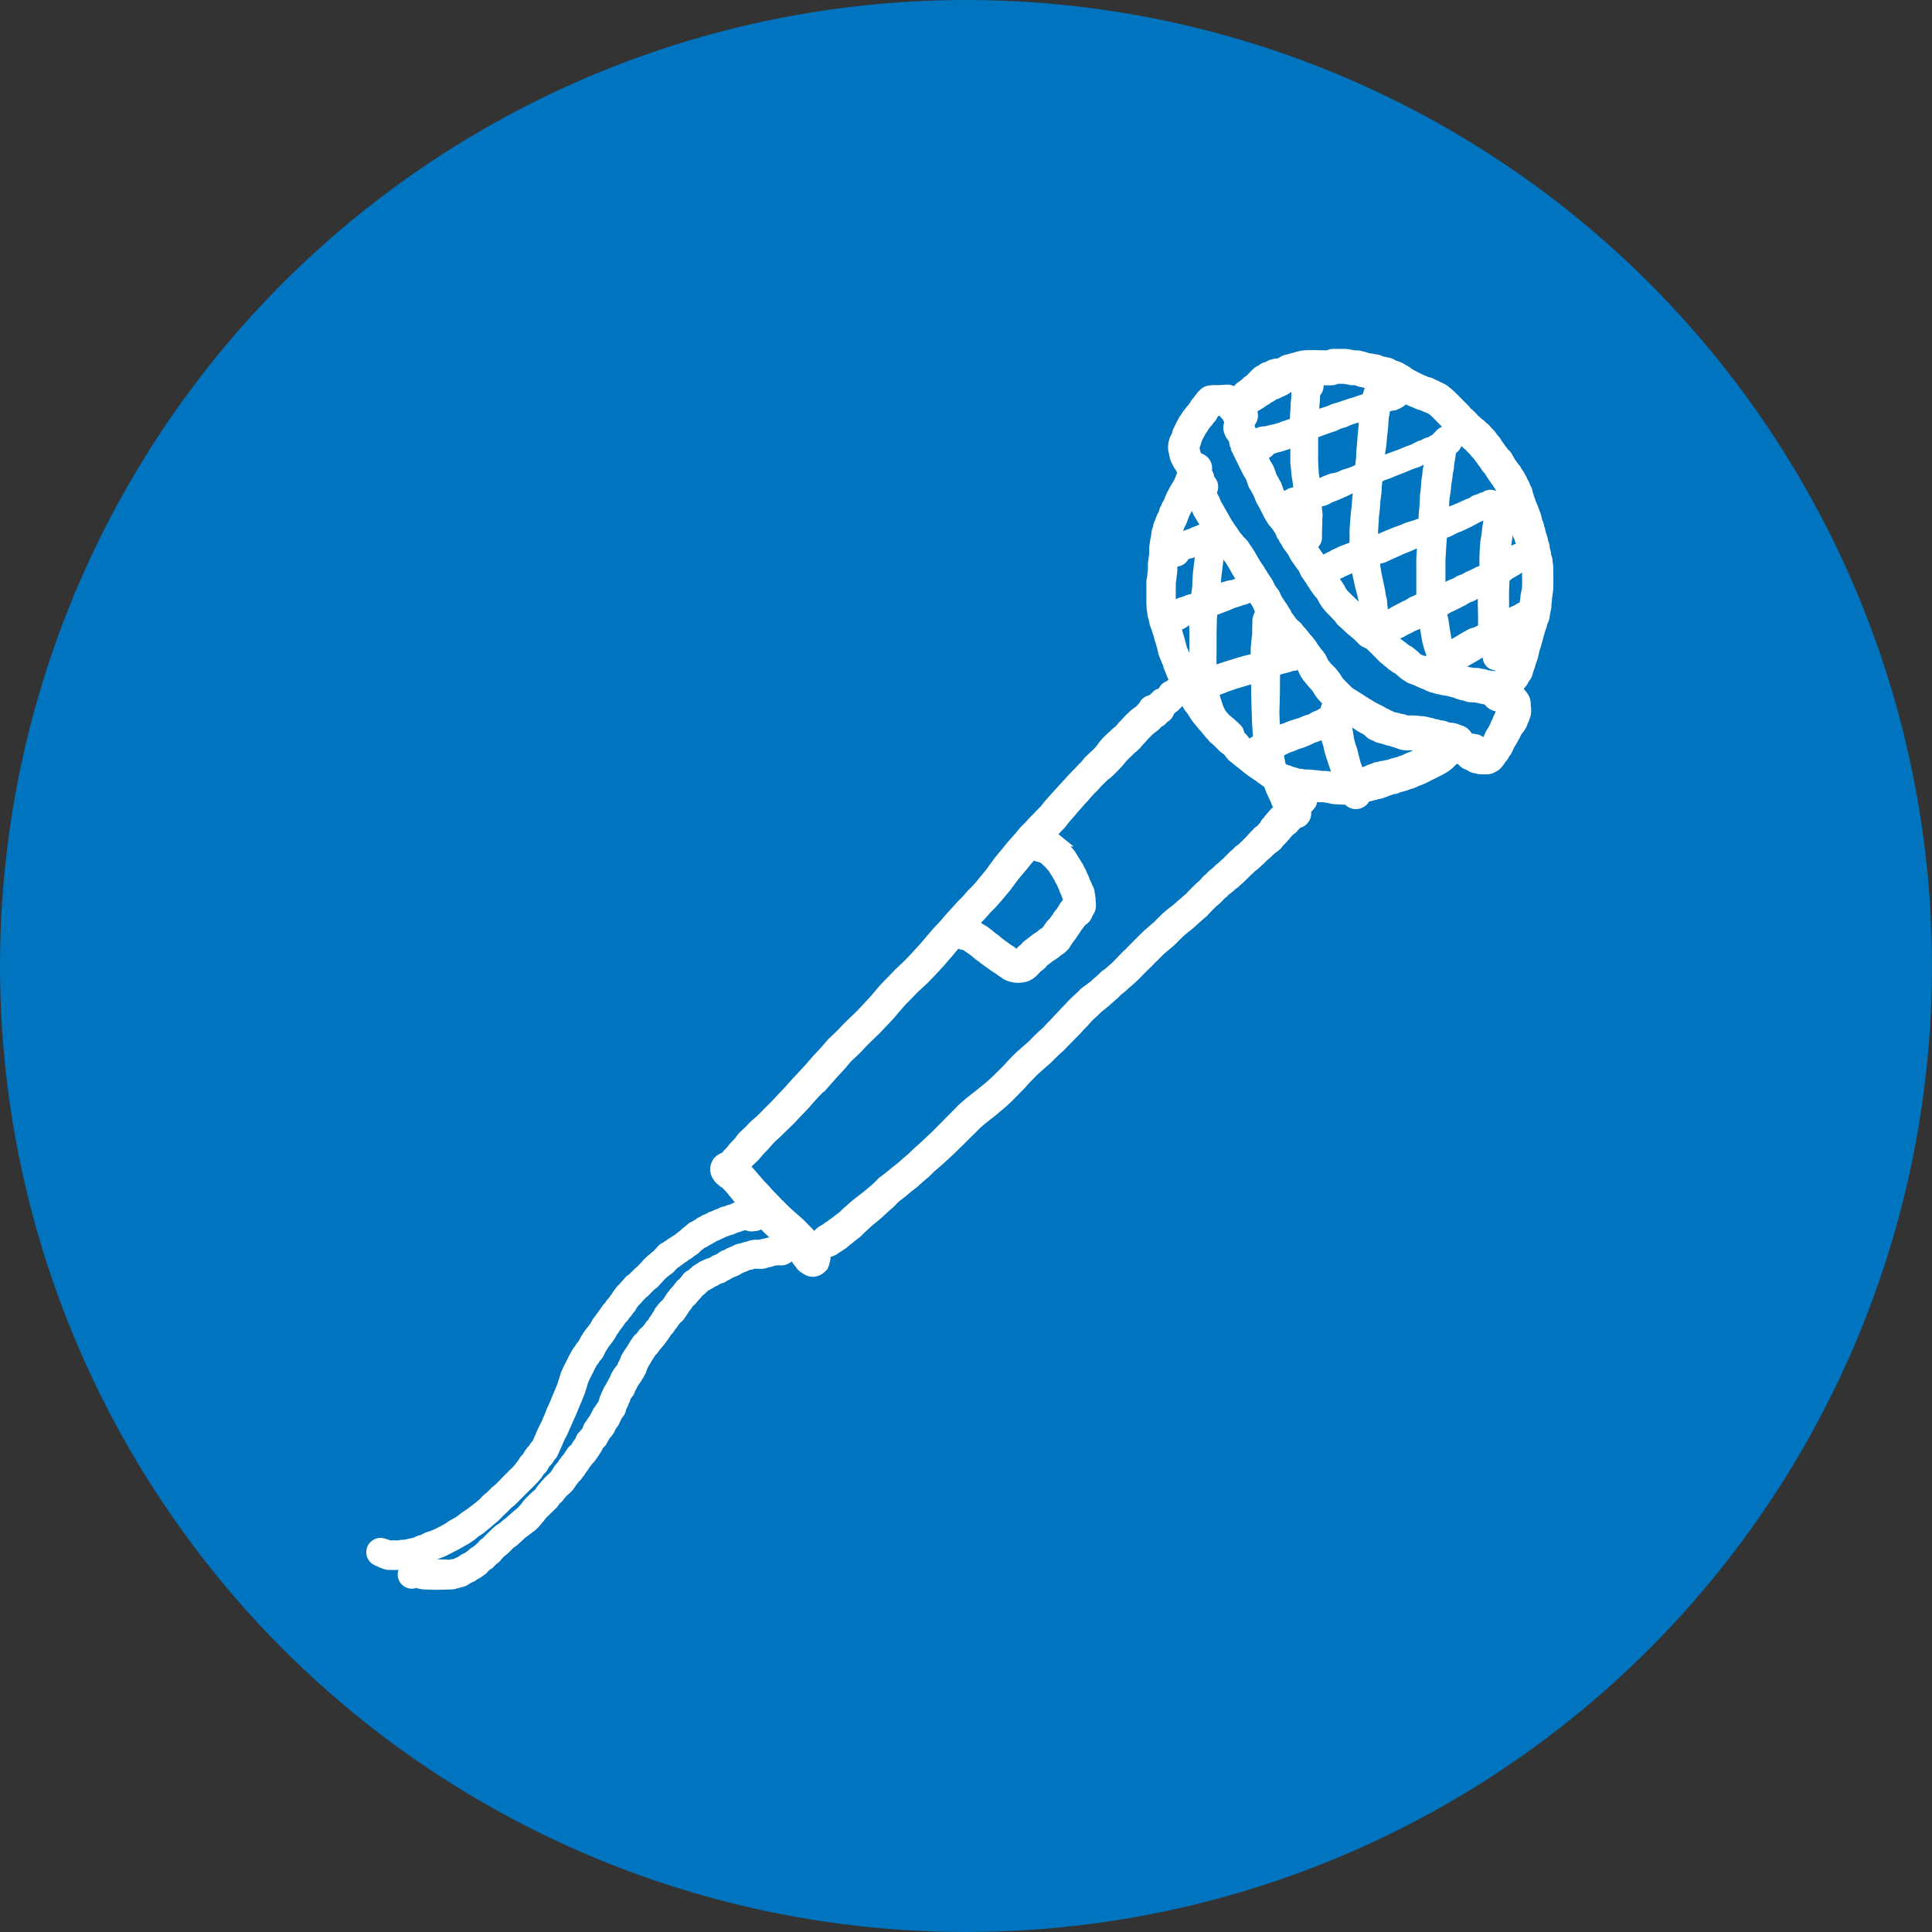
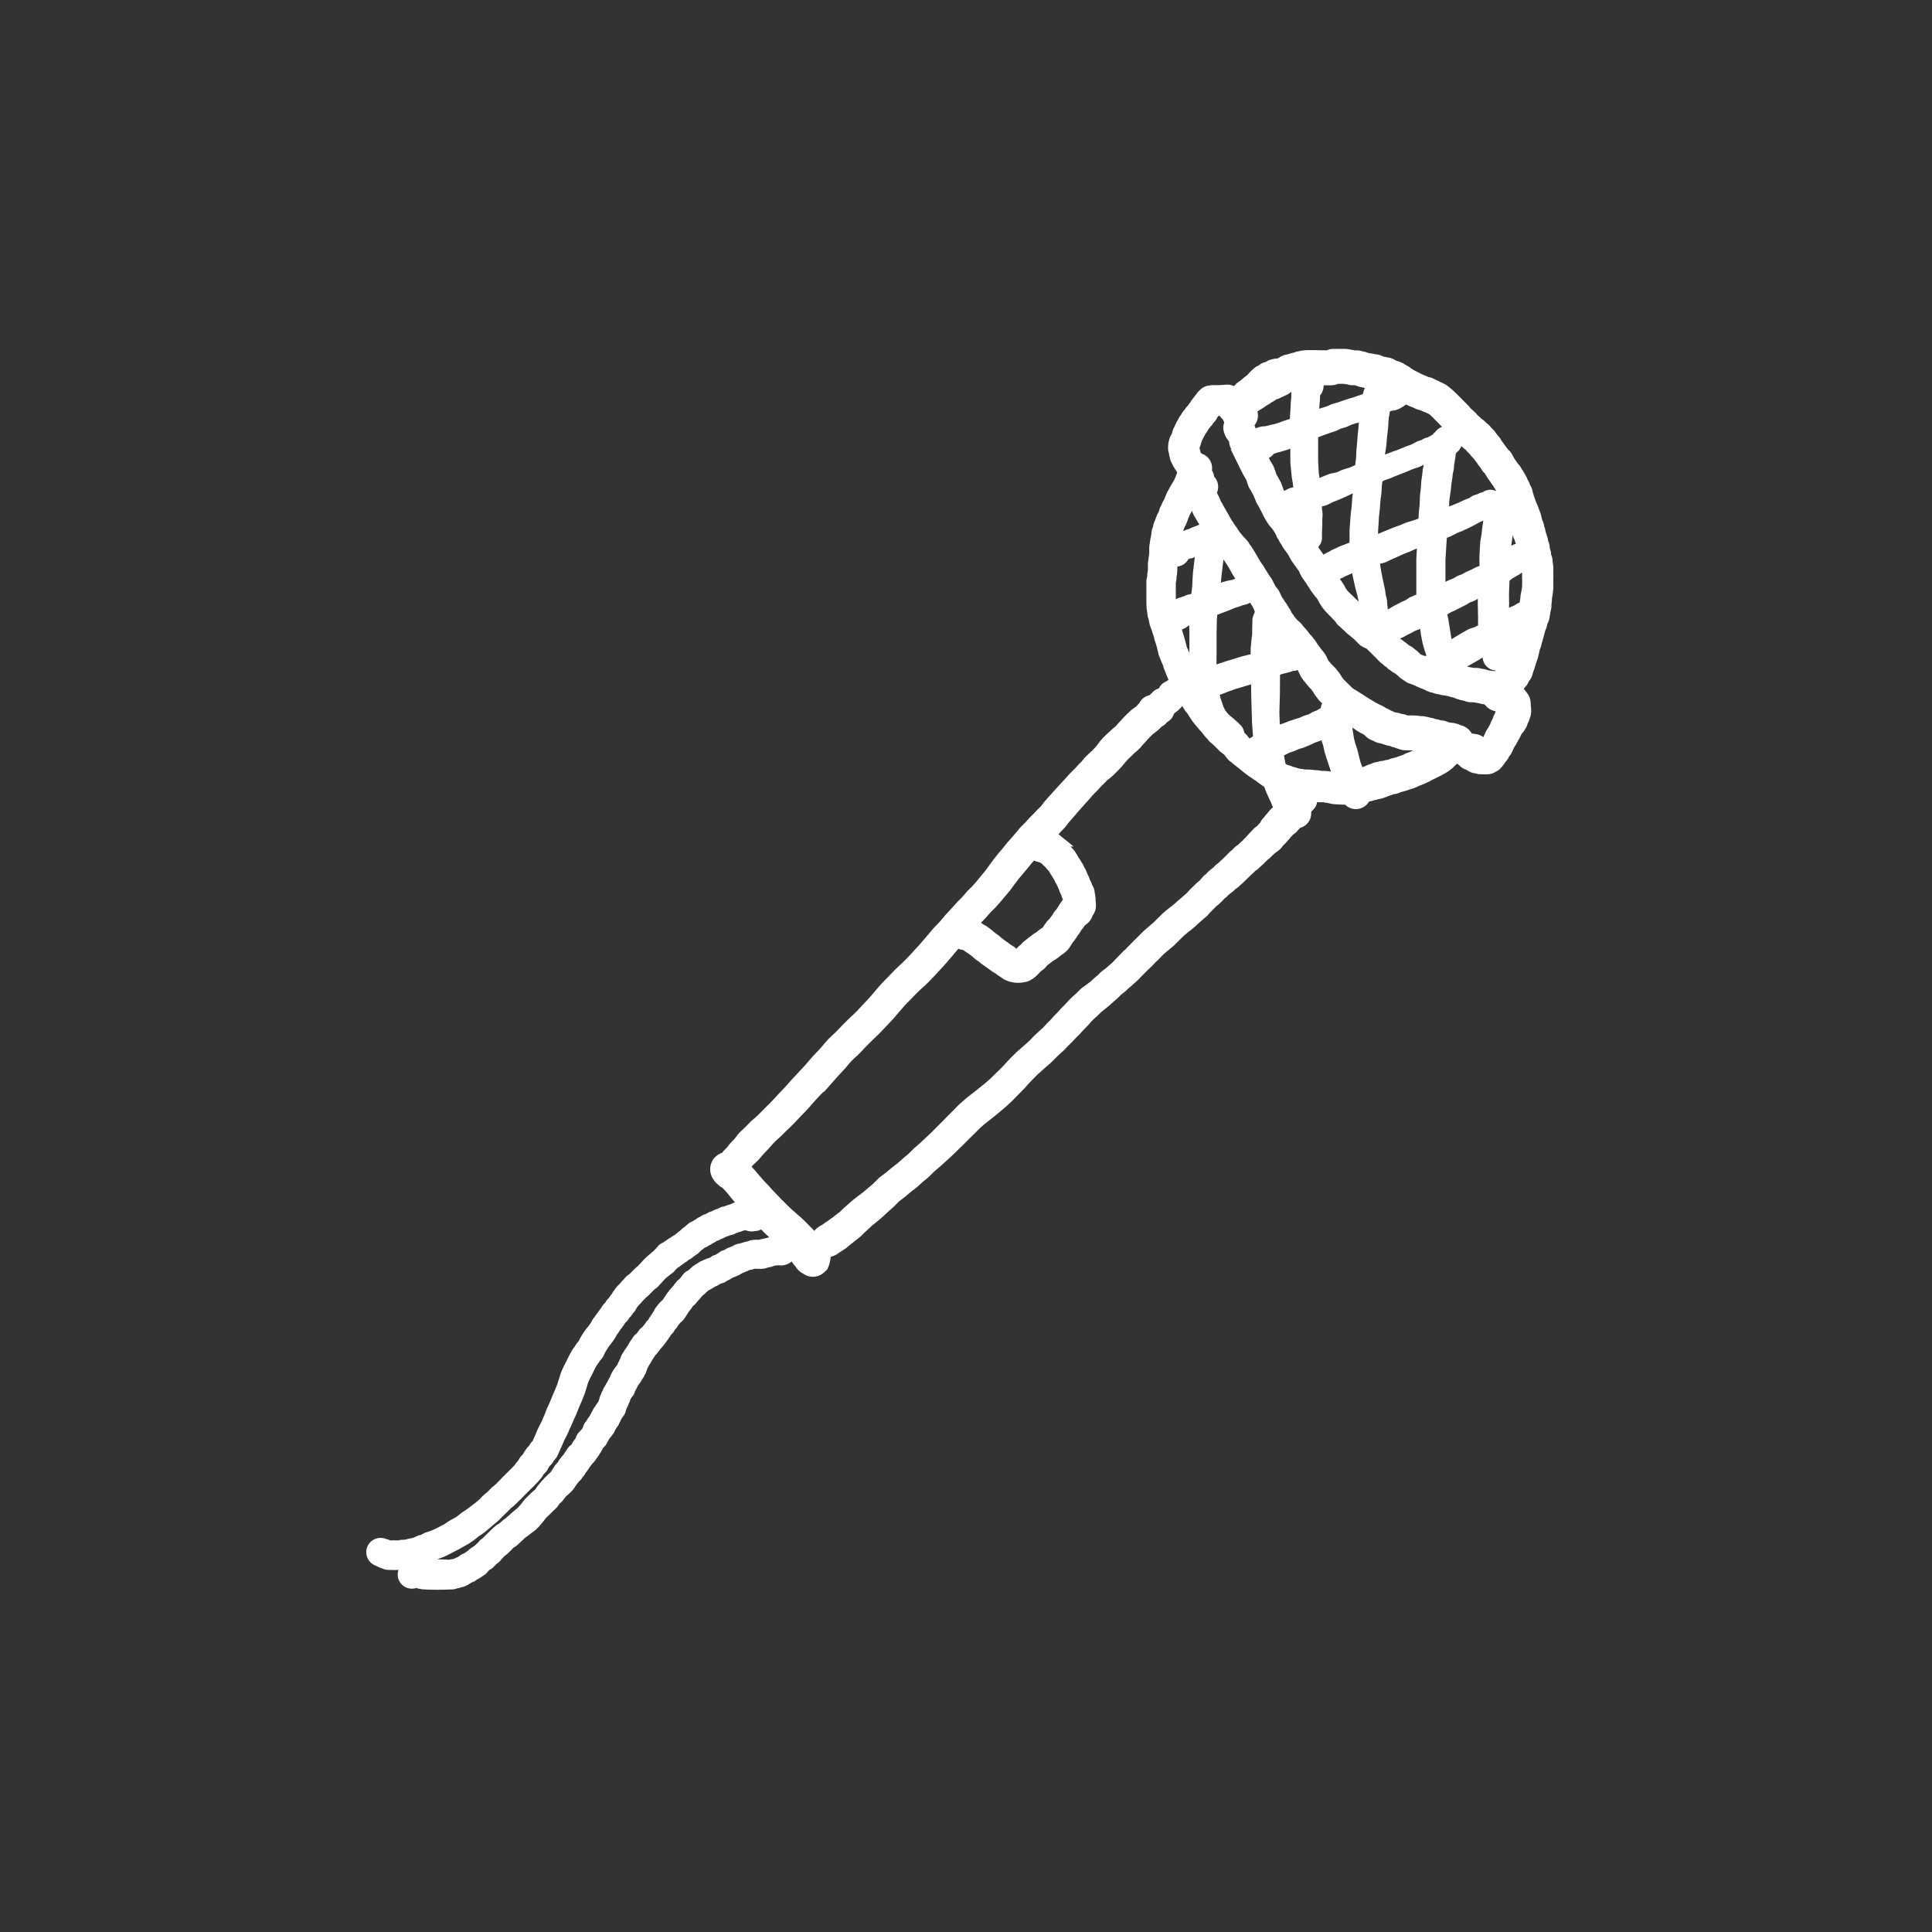
<svg xmlns="http://www.w3.org/2000/svg" width="165" height="165" viewBox="0 0 165 165">
  <rect x="0" y="0" width="165" height="165" fill="#333333" stroke="none" />
  <g id="blau_Keynotes" data-name="blau Keynotes" transform="translate(-1024 -436)">
-     <circle id="Ellipse_27" data-name="Ellipse 27" cx="82.5" cy="82.5" r="82.5" transform="translate(1024 436)" fill="#0074be" />
    <path id="Path_1201" data-name="Path 1201" d="M-12330.8-3683.024l-.6-.009-.464-.012-.385-.025-.328-.062-.148-.05a1.2,1.2,0,0,1-.378.062,1.215,1.215,0,0,1-1.04-.592,1.213,1.213,0,0,1-.127-.919c.006-.031.016-.059.024-.09l-.1,0-.254.009h-.1l-.231-.012-.184,0a1.277,1.277,0,0,1-.535-.136,1.282,1.282,0,0,1-.4-.164,1.107,1.107,0,0,1-.121-.05l-.127-.059a1.226,1.226,0,0,1-.582-1.625,1.227,1.227,0,0,1,1.105-.7,1.2,1.2,0,0,1,.468.093,1.253,1.253,0,0,1,.362.127h.009l.261-.012h.1l.278.009.168-.031a1.1,1.1,0,0,1,.223-.025l.127,0,.146-.022.281-.071.254-.05.161-.043.254-.121a1.188,1.188,0,0,1,.214-.074l.17-.046.187-.105a1.525,1.525,0,0,1,.22-.1l.331-.105.254-.1.325-.155.353-.18.316-.167.334-.229.087-.056.362-.2.291-.17.328-.269.09-.065.384-.251.405-.306.375-.285.335-.285.315-.325.08-.074.295-.244.324-.334.081-.071.275-.226.307-.306.3-.313.563-.563.235-.229.183-.192.192-.254.154-.186.1-.173a1.209,1.209,0,0,1,.174-.229l.13-.13.071-.133.049-.077.171-.251a1.351,1.351,0,0,1,.151-.183l.081-.081.067-.115a1.119,1.119,0,0,1,.155-.208l.077-.083.028-.056.133-.307.108-.232.124-.313.024-.05.137-.279.231-.455.115-.288.12-.251.124-.344.148-.347.115-.239.244-.591.137-.325.117-.263.127-.319.084-.2.083-.279.1-.294.074-.26.034-.105.167-.4.133-.269.134-.257h0l.111-.226.148-.3.152-.285.139-.241a1.274,1.274,0,0,1,.1-.152l.117-.146.09-.155a1.058,1.058,0,0,1,.168-.22l.056-.062.074-.148.161-.291.167-.27.229-.322.158-.192.155-.2.111-.167.111-.207c.027-.047.056-.09.093-.143l.18-.238.151-.214.167-.223.124-.176.177-.26a1.171,1.171,0,0,1,.13-.158l.1-.1.062-.105a1.233,1.233,0,0,1,.18-.226l.064-.062.063-.108a1.1,1.1,0,0,1,.158-.2l.024-.025.068-.127.067-.1.235-.322a1.71,1.71,0,0,1,.146-.173l.013-.009.111-.105.065-.071.127-.152.068-.074.127-.127.1-.124a1.14,1.14,0,0,1,.267-.241l.1-.068.034-.028.124-.133.341-.341.105-.09.13-.1.124-.143.139-.139.229-.26.174-.173.217-.2.086-.068.1-.077.108-.1.111-.09.065-.05.1-.115.134-.133.108-.133a1.254,1.254,0,0,1,.477-.347,1.1,1.1,0,0,1,.235-.152l.024-.022a1.342,1.342,0,0,1,.164-.121l.177-.105.158-.108.07-.046.14-.077.121-.1.068-.05.074-.068a1.214,1.214,0,0,1,.2-.146l.146-.139a1,1,0,0,1,.167-.139l.1-.071.134-.121.161-.133a1.189,1.189,0,0,1,.353-.2l.016-.006a1.17,1.17,0,0,1,.241-.142,1.142,1.142,0,0,1,.388-.239,1.254,1.254,0,0,1,.347-.192l.2-.074.027-.019a1.207,1.207,0,0,1,.384-.177l.034-.009.121-.059.146-.071a1.273,1.273,0,0,1,.161-.059l.114-.037.084-.046a1.269,1.269,0,0,1,.464-.149l.053-.025.13-.052.245-.081.123-.034.078-.043a1.439,1.439,0,0,1,.275-.111l-.108-.124-.312-.378-.229-.279-.2-.232-.17-.173c-.021-.021-.04-.04-.059-.062a1.467,1.467,0,0,1-.372-.276,1.429,1.429,0,0,1-.375-.415,1.491,1.491,0,0,1-.062-1.678v-.043l.059-.059v-.009l.074-.074.013-.022.04-.031.019-.019a.155.155,0,0,1,.022-.022l.037-.037.006,0c.016-.012.027-.025.04-.034l.006-.009.034-.022.031-.028.021-.009a1.408,1.408,0,0,1,.391-.2l.062-.083a1.54,1.54,0,0,1,.114-.133l.224-.226.251-.319.074-.083.337-.35.328-.424a1.213,1.213,0,0,1,.134-.142l.445-.427.5-.508.075-.068.257-.217.235-.214.266-.263.319-.328.307-.3.278-.282.635-.684.315-.325.273-.291.321-.365.307-.344.3-.316.6-.644.26-.288.3-.356.322-.359.609-.647.279-.334.3-.341.062-.065.328-.313.307-.288.26-.269.322-.338.3-.3.315-.306.3-.282.291-.285.275-.291.31-.334.486-.517.229-.266.518-.61.263-.3.031-.031.278-.288.251-.251.313-.328.307-.319.341-.325.31-.285.251-.248.542-.573.263-.291.26-.282.232-.26.279-.325.231-.27.254-.3.31-.365.3-.316.247-.26.214-.251.267-.316.5-.542.5-.557.431-.43.408-.474.05-.053.43-.427.348-.4.384-.474.355-.421.7-.963.412-.517.374-.439.4-.5.356-.4.362-.415.325-.4.08-.087.391-.387.358-.4.365-.362.341-.362.272-.263.232-.307.04-.05.316-.365.287-.316.313-.35.27-.291.313-.353.27-.282.31-.35.294-.306.275-.273.315-.344.239-.232.21-.263a.942.942,0,0,1,.121-.133l.344-.334.266-.245.221-.226.157-.192.241-.325.229-.263.063-.068.318-.313.211-.186.207-.2.077-.071.2-.161.115-.108.164-.2.077-.083.177-.177.194-.223.254-.26.14-.127.18-.174a1.419,1.419,0,0,1,.127-.111l.013-.009.408-.294a1.3,1.3,0,0,1,.227-.257,1.2,1.2,0,0,1,.758-.641h.01a1.033,1.033,0,0,1,.127-.056l.254-.254a1.133,1.133,0,0,1,.5-.291l.09-.146a1.166,1.166,0,0,1,.542-.458,1.123,1.123,0,0,1,.214-.127l-.028-.059-.121-.3-.257-.641-.04-.13-.04-.155-.084-.176-.17-.415-.084-.22a1.161,1.161,0,0,1-.056-.192l-.037-.183-.068-.263-.08-.294-.124-.378-.019-.074-.059-.251-.114-.322-.044-.161-.068-.177-.067-.177a1.168,1.168,0,0,1-.06-.189v-.009l-.062-.307-.009-.083-.028-.065a1.279,1.279,0,0,1-.077-.316l-.031-.263-.047-.3-.006-.1-.016-.365,0-1.2v-.641a1.222,1.222,0,0,1,.038-.3l.033-.139.007-.186.016-.124.03-.177.007-.177,0-.387a1.5,1.5,0,0,1,.01-.167l.037-.266.065-.5v-.421c0-.062.006-.115.009-.152l0-.031.09-.607.05-.226.031-.186.021-.208a1.315,1.315,0,0,1,.08-.319l.04-.1.025-.133a1.3,1.3,0,0,1,.08-.263l.068-.158.084-.235.1-.251.05-.1.074-.127.028-.071.05-.173a1.244,1.244,0,0,1,.114-.266l.05-.087.052-.136a1.111,1.111,0,0,1,.1-.2l.071-.115.047-.118.083-.208.093-.223.06-.121.12-.214.13-.245.016-.022.13-.229.124-.2.071-.121.043-.1.075-.18.077-.21.05-.108-.062-.149-.111-.161-.1-.164-.056-.093-.1-.2-.037-.08-.024-.047a1.312,1.312,0,0,1-.146-.452,1.249,1.249,0,0,1-.065-.313,1.265,1.265,0,0,1-.074-.43v-.152l.006-.1.013-.139a1.373,1.373,0,0,1,.044-.232l.03-.108a1.324,1.324,0,0,1,.189-.44.61.61,0,0,1,.024-.065l.043-.115.025-.093a1.3,1.3,0,0,1,.151-.375l.019-.028a1.254,1.254,0,0,1,.108-.229,1.224,1.224,0,0,1,.189-.35,1.194,1.194,0,0,1,.247-.409l.016-.019.05-.1a1.479,1.479,0,0,1,.173-.257l.007-.006.077-.09.093-.127a1.159,1.159,0,0,1,.148-.177l.037-.034.065-.1a1.547,1.547,0,0,1,.13-.158h0l.04-.077a1.292,1.292,0,0,1,.183-.26l.075-.083.077-.115a1.287,1.287,0,0,1,.148-.177,1.265,1.265,0,0,1,.288-.338,1.278,1.278,0,0,1,.826-.415,1.53,1.53,0,0,1,.235-.028h.016c.034,0,.065,0,.1-.006l.187,0,.2,0,.127,0,.09-.009.1-.006h.081l.257-.021c.04,0,.083-.006.127-.006a1.332,1.332,0,0,1,.579.13l.056-.056.111-.115a1.42,1.42,0,0,1,.3-.232l.047-.028.024-.022a1.492,1.492,0,0,1,.143-.111l.01-.009a1.264,1.264,0,0,1,.12-.115l.143-.117.081-.059.12-.084.04-.056.053-.059.177-.189.192-.183.142-.121a1.251,1.251,0,0,1,.251-.158l.121-.062a1.257,1.257,0,0,1,.576-.282l.034-.019.046-.028a1.314,1.314,0,0,1,.359-.158l.006,0,.227-.059a1.286,1.286,0,0,1,.31-.037h.012c.047-.022.094-.037.14-.056a1.483,1.483,0,0,1,.647-.282l.067-.012.06-.015.176-.059a1.479,1.479,0,0,1,.316-.071,1.561,1.561,0,0,1,.437-.124,1.7,1.7,0,0,1,.3-.065l.318-.031.121,0,.223,0,.167,0,.158,0,.226,0,.161.006.709.009a1.5,1.5,0,0,1,.592-.124l.188,0v0h.192l.2,0,.378,0a1,1,0,0,1,.164.012l.14.016a1.685,1.685,0,0,1,.213.04l.05.015.037,0a1.384,1.384,0,0,1,.232.046h.186a1.5,1.5,0,0,1,.443.068l.053.019a1.386,1.386,0,0,1,.315.074l.121.043a.231.231,0,0,1,.037.015,1.491,1.491,0,0,1,.2.043,1.389,1.389,0,0,1,.387.065l.043.012.041,0a1.412,1.412,0,0,1,.585.173.316.316,0,0,1,.064.022h0a1.459,1.459,0,0,1,.3.062,1.516,1.516,0,0,1,.7.248.319.319,0,0,0,.03.012l.047.021.164.053.2.074a1.558,1.558,0,0,1,.278.136l.14.09.186.1a1.518,1.518,0,0,1,.257.167l.087.071.114.071.152.087.226.115.434.22.35.143.127.062.158.037a1.44,1.44,0,0,1,.334.124l.158.083.186.077.108.056.143.074.288.136a1.8,1.8,0,0,1,.264.161l0,0,.18.142.194.158.1.084.161.158.164.152.387.387.186.192.2.2.2.2a1.351,1.351,0,0,1,.167.192l.05.068.164.139.227.21c.037.034.071.071.108.112l.009.012.1.121.146.124a1.457,1.457,0,0,1,.167.167,1.7,1.7,0,0,1,.3.232l.1.105.134.105a1.5,1.5,0,0,1,.234.229l.105.127.093.09a1.454,1.454,0,0,1,.2.223l.114.158.094.127.123.136a1.578,1.578,0,0,1,.164.226l0,.009.077.13.17.223.124.183.148.189.081.111.019.031a1.382,1.382,0,0,1,.358.433l.118.223.08.136.094.136.13.179.08.115.065.074a1.389,1.389,0,0,1,.186.266l.077.136.044.056c.037.05.07.1.1.158l.118.2.1.192a1.242,1.242,0,0,1,.1.207l.016.05.053.084a1.686,1.686,0,0,1,.146.316v.006l.021.071.027.043a1.419,1.419,0,0,1,.2.56l0,.016.013.034a1.382,1.382,0,0,1,.09.3l.031.071a1.276,1.276,0,0,1,.059.155l0,.006.037.121.056.136.133.307.131.362.1.257c.021.059.04.118.056.173l.1.437.021.043a1.36,1.36,0,0,1,.146.492,1.231,1.231,0,0,1,.1.325l.03.152.068.2.087.279a1.23,1.23,0,0,1,.034.152l.024.133.05.139a1.468,1.468,0,0,1,.077.328l.016.17.056.183a1.4,1.4,0,0,1,.053.331l0,.022,0,.012a1.4,1.4,0,0,1,.124.483v.006l.013.179.034.2a1.591,1.591,0,0,1,.016.2l.009.951v.012l-.009.2.006.285,0,.276-.009.148-.041.381-.067.43-.01.217-.013.118-.024.155,0,.146a1.385,1.385,0,0,1-.044.341l-.046.183-.031.217-.056.325a1.487,1.487,0,0,1-.127.381l-.05.1-.03.149a1.69,1.69,0,0,1-.078.254l-.064.152-.056.214-.077.266-.081.313-.084.285-.064.254-.037.115-.081.22-.049.232-.087.368-.034.118-.1.3-.077.223-.087.3-.043.115-.077.2-.04.164a1.461,1.461,0,0,1-.27.567l0,.006-.068.087-.047.1a1.445,1.445,0,0,1-.27.387l0,.006-.062.059-.01.015-.027.053.006,0v.028l.019.012v.022a1.233,1.233,0,0,1,.17.2l.034.05a1.419,1.419,0,0,1,.332.712l.009.05.013.133,0,.056a1.4,1.4,0,0,1,.006.164v.025c.01.05.016.1.022.152q.009.1.009.2a1.518,1.518,0,0,1-.1.675c-.012.034-.024.068-.037.1a1.457,1.457,0,0,1-.157.387l-.019.056a1.477,1.477,0,0,1-.22.458,1.652,1.652,0,0,1-.239.325s0,.006-.006.009l-.047.071c-.021.037-.04.074-.062.108a1.628,1.628,0,0,1-.08.183l-.007.012-.124.22-.07.124-.127.232-.047.071-.08.124-.078.155-.124.276a1.3,1.3,0,0,1-.164.276l-.086.111-.078.152a1.461,1.461,0,0,1-.26.337l-.043.074a1.53,1.53,0,0,1-.14.2l-.133.161a1.36,1.36,0,0,1-.511.393,1.382,1.382,0,0,1-.747.214h-.108l-.194,0-.127-.006-.134,0a1.369,1.369,0,0,1-.362-.062l-.062-.019-.021,0a1.415,1.415,0,0,1-.566-.2l-.14-.09-.047-.015a1.4,1.4,0,0,1-.551-.338l-.034-.034-.034-.028a1.308,1.308,0,0,1-.139-.121l-.078.056-.111.093-.09.1c-.053.056-.105.105-.157.152l-.007,0-.229.183a1.042,1.042,0,0,1-.152.105l-.263.161-.307.167-.241.118-.493.245-.281.148-.322.155-.362.152-.151.05-.143.071-.093.043-.211.087c-.056.022-.114.04-.176.059l-.152.04-.247.093-.1.031-.362.1-.1.022-.108.05a1.405,1.405,0,0,1-.485.124h-.019l-.084.037a1.665,1.665,0,0,1-.267.087c-.043.022-.09.04-.133.059l-.281.105-.217.071a2.164,2.164,0,0,1-.224.053l-.086.012-.1.034a1.5,1.5,0,0,1-.294.065l-.044.016a1.249,1.249,0,0,1-.257.071l-.105.021a1.323,1.323,0,0,1-.616.542,1.307,1.307,0,0,1-.511.105,1.289,1.289,0,0,1-.913-.375l-.3-.009-.361-.019-.307-.022a1.33,1.33,0,0,1-.18-.025l-.007,0-.358-.077-.115-.012-.114-.019-.117-.025-.112-.006-.26,0a1.627,1.627,0,0,1-.17-.009,1.135,1.135,0,0,1-.3.61l-.176.189-.016.025c-.007.016-.01.028-.016.04a1.272,1.272,0,0,1-.368,1,1.256,1.256,0,0,1-.567.331.983.983,0,0,1-.1.105l-.056.053-.065.083a1.535,1.535,0,0,1-.387.337l-.08.09c-.025.028-.057.062-.1.1l-.019.012a1.431,1.431,0,0,1-.278.331,1.605,1.605,0,0,1-.211.245l-.09.08-.117.13a1.391,1.391,0,0,1-.27.306l-.111.093-.093.071-.164.111-.078.071-.117.105-.087.083-.12.124a1.334,1.334,0,0,1-.161.139l-.065.047-.437.427-.161.142-.188.18a1.253,1.253,0,0,1-.171.139l-.127.087-.13.136-.071.065-.161.142-.387.381h0l-.275.27-.2.173-.148.139a1.223,1.223,0,0,1-.18.149l-.124.084-.151.146-.108.093-.189.142-.136.105-.1.108a1.244,1.244,0,0,1-.148.133l-.118.09-.136.155-.047.046-.229.223-.087.077-.18.143-.563.57-.173.2a1.475,1.475,0,0,1-.143.133l-.071.059-.059.062v-.012l-.1.081-.248.223-.213.186-.261.248-.053.046-.3.248-.223.17-.238.2-.192.167-.756.749-.07.065-.561.468v0l-.235.2-.248.245-.281.291-.248.235-.288.3-.3.285-.251.248-.275.276-.276.291-.053.05-.263.241-.019-.022.019.022-.312.282-.275.232-.27.254-.068.053-.26.2-.251.257-.071.065-.315.272-.388.35-.393.322-.3.238-.347.344-.279.245-.229.235-.328.372-.313.313-.324.362-.329.325-.315.334-.325.319-.337.359-.071.068-.354.316-.365.353-.381.381-.053.05-.384.331-.725.647-.344.347-.341.353-.368.421-.355.359-.787.8-.467.434-.475.4-.439.369-.477.375-.405.319-.409.353-.449.452-.445.433h0l-.479.483-.459.446-.5.489-.558.514-.522.47-.5.427-.455.449-.062.056-.474.393-.459.418-.059.049-.514.4-.536.449-.458.347-.408.415-.062.059-.455.4-.492.461-.5.424-.388.31-.353.331-.3.27-.275.282a1.778,1.778,0,0,1-.146.127l-.322.245-.307.251-.257.2-.188.164a1.491,1.491,0,0,1-.22.152l-.034.022a1.363,1.363,0,0,1-.254.167l-.034.022-.143.093-.056.043a1.4,1.4,0,0,1-.374.208l-.094.034a1.53,1.53,0,0,1-.191.062,1.333,1.333,0,0,1-.077.477l0,.019a1.361,1.361,0,0,1-.167.471v.068l-.139.13a1.5,1.5,0,0,1-.189.18l-.071.056a1.409,1.409,0,0,1-.87.3,1.409,1.409,0,0,1-.839-.279,1.461,1.461,0,0,1-.576-.5l-.064-.1-.074-.081a1.385,1.385,0,0,1-.2-.272l-.047-.081a1.456,1.456,0,0,1-.889.347l-.04,0-.214-.019a1.593,1.593,0,0,1-.27.025.7.7,0,0,1-.08.022,1.369,1.369,0,0,1-.486.127h-.009a1.523,1.523,0,0,1-.642.136h-.009l-.307-.006-.208-.009-.046.015a1.206,1.206,0,0,1-.4.09,1.122,1.122,0,0,1-.316.139,1.006,1.006,0,0,1-.272.111,1.627,1.627,0,0,1-.146.084,1.423,1.423,0,0,1-.374.189c-.062.031-.134.062-.235.1h-.006c-.025.012-.057.022-.09.034l-.112.077-.03.016-.4.21a.728.728,0,0,1-.375.173l-.214.09a1.134,1.134,0,0,1-.344.183.593.593,0,0,1-.1.056,1.2,1.2,0,0,1-.227.136,1.522,1.522,0,0,1-.275.152c-.037.031-.083.071-.14.124-.019.019-.046.043-.08.071a1.144,1.144,0,0,1-.263.223l-.18.211a1.1,1.1,0,0,1-.155.167c-.05.065-.111.139-.2.239a1.017,1.017,0,0,1-.307.294,2.061,2.061,0,0,1-.294.406c-.031.05-.074.115-.161.248l-.064.093a2.433,2.433,0,0,1-.217.322,1.209,1.209,0,0,1-.347.359,2.278,2.278,0,0,1-.183.232,1.326,1.326,0,0,1-.224.31.4.4,0,0,1-.056.068,1.369,1.369,0,0,1-.312.409l-.164.248-.214.31-.278.365-.267.31-.183.241a1.214,1.214,0,0,1-.248.282l-.08.136-.214.322-.148.263-.1.146a1.308,1.308,0,0,1-.121.223c-.013.04-.028.087-.05.139l-.009.025c-.007.015-.013.031-.021.05a1.2,1.2,0,0,1-.18.406.928.928,0,0,1-.168.294l-.157.275-.019.025-.2.269c-.016.037-.044.09-.1.192l-.04.077a1.7,1.7,0,0,1-.136.244.881.881,0,0,1-.276.5l-.111.186a1.032,1.032,0,0,1-.139.356,1.2,1.2,0,0,1-.164.372c-.016.052-.041.118-.074.2a1.138,1.138,0,0,1-.291.585l-.127.2a1.091,1.091,0,0,1-.14.294,1.127,1.127,0,0,1-.245.409,2.128,2.128,0,0,1-.123.2,1.194,1.194,0,0,1-.254.44.863.863,0,0,1-.143.18,1.441,1.441,0,0,1-.108.142c-.019.037-.04.074-.062.115l-.241.43-.047.05-.2.208a1.207,1.207,0,0,1-.148.291l-.2.319c-.034.056-.065.1-.22.307l-.01.012a1.311,1.311,0,0,1-.275.341l-.21.26-.254.381-.168.217a1.122,1.122,0,0,1-.244.341,1.026,1.026,0,0,1-.288.344c-.043.056-.108.136-.217.272l-.238.356a2.576,2.576,0,0,1-.362.393l-.021.019-.285.251-.238.306a1.22,1.22,0,0,1-.31.307l-.2.3-.331.316-.344.341-.267.251-.247.319-.354.424-.315.31a2.778,2.778,0,0,1-.3.22l-.325.257-.254.177-.31.294-.272.251a1.963,1.963,0,0,1-.415.307l-.232.241-.288.282-.019.015-.267.211-.25.276a1.317,1.317,0,0,1-.4.365l-.322.337-.3.192-.281.316-.047.034-.4.275-.368.214a.946.946,0,0,1-.368.2l-.22.127a1.789,1.789,0,0,1-.747.31,1.192,1.192,0,0,1-.34.09,1.268,1.268,0,0,1-.369.081l-.015,0-.6.019-.594.012Zm.019-2.6.6.015.238.022a1.119,1.119,0,0,1,.307-.05l.183-.056a1.226,1.226,0,0,1,.27-.124l.18-.121a1.052,1.052,0,0,1,.372-.2l.306-.21a1.746,1.746,0,0,1,.425-.325l.232-.179a2.009,2.009,0,0,1,.254-.232.822.822,0,0,1,.337-.319l.241-.248.351-.344.3-.291.3-.251.031-.022.232-.142.25-.217a1.151,1.151,0,0,1,.279-.2l.062-.071.669-.588.3-.241.288-.325.214-.282a3.747,3.747,0,0,1,.378-.4l.3-.3.322-.272.183-.279.291-.344a1.144,1.144,0,0,1,.217-.229l.053-.081.322-.316.241-.223.188-.279.183-.291.025-.031.238-.266a1.119,1.119,0,0,1,.241-.347,1.236,1.236,0,0,1,.232-.285l.031-.056c.027-.046.053-.081.13-.2l.108-.155a1.3,1.3,0,0,1,.4-.437l.161-.285.2-.263a1.24,1.24,0,0,1,.331-.563l.217-.232.087-.173a1.1,1.1,0,0,1,.285-.508l.027-.046a1.321,1.321,0,0,1,.208-.31v0l.021-.04.139-.245a1.284,1.284,0,0,1,.124-.226,1.286,1.286,0,0,1,.22-.365c.047-.077.108-.174.2-.3l.077-.105c.019-.059.044-.13.081-.223a.991.991,0,0,1,.139-.387.911.911,0,0,1,.146-.325,1.173,1.173,0,0,1,.137-.31l.164-.272a1.111,1.111,0,0,1,.114-.2,2.861,2.861,0,0,1,.2-.375l.14-.328.016-.031.217-.365.288-.368a1.171,1.171,0,0,1,.146-.322,1.175,1.175,0,0,1,.1-.217,1.291,1.291,0,0,1,.226-.465,2.964,2.964,0,0,1,.211-.334l.18-.266.214-.368.2-.291a1.272,1.272,0,0,1,.368-.4l.235-.331.291-.26.2-.266a1.163,1.163,0,0,1,.266-.31.862.862,0,0,1,.174-.288,1.325,1.325,0,0,1,.117-.176,1.523,1.523,0,0,1,.168-.254,1.06,1.06,0,0,1,.254-.409,2.032,2.032,0,0,1,.275-.341,1.188,1.188,0,0,1,.214-.2l.064-.09.223-.331a1.377,1.377,0,0,1,.224-.3.974.974,0,0,1,.142-.2l.288-.322a1.481,1.481,0,0,1,.2-.248.7.7,0,0,1,.285-.288l.133-.152a.841.841,0,0,1,.1-.127,1.252,1.252,0,0,1,.557-.492l.019-.019.264-.241a1.173,1.173,0,0,1,.278-.2,1.257,1.257,0,0,1,.232-.142,1.044,1.044,0,0,1,.39-.217,1.141,1.141,0,0,1,.285-.127,1.567,1.567,0,0,1,.208-.087l.024-.006.114-.028.056-.031a1.081,1.081,0,0,1,.455-.232l.227-.139a1.2,1.2,0,0,1,.5-.26.556.556,0,0,1,.052-.028,1.375,1.375,0,0,1,.4-.2c.071-.034.148-.065.254-.105a1.655,1.655,0,0,1,.631-.229l.338-.1a1,1,0,0,1,.248-.056l.09-.034a1.773,1.773,0,0,1,.6-.127l.027,0,.335,0a1.747,1.747,0,0,1,.251-.062,1.112,1.112,0,0,1,.241-.049,1.835,1.835,0,0,1,.211-.056c.056-.021.111-.037.167-.052l-.291-.27-.4-.393a1.184,1.184,0,0,1-.474.136l-.074.006-.057.012a1.547,1.547,0,0,1-.157.015h-.05a1.235,1.235,0,0,1-.508-.108,1.536,1.536,0,0,1-.207.04,1.314,1.314,0,0,1-.217.084l-.232.068-.093.031-.155.078a1.194,1.194,0,0,1-.39.121,1.4,1.4,0,0,1-.2.081l-.155.046-.043.022-.177.09a1.106,1.106,0,0,1-.214.087,1.393,1.393,0,0,1-.2.105l-.2.077a1.187,1.187,0,0,1-.315.18,1.159,1.159,0,0,1-.313.183l-.019.009a1.2,1.2,0,0,1-.334.186l-.05.019-.053.046a.852.852,0,0,1-.151.121l-.084.056-.179.183a1.3,1.3,0,0,1-.291.214l0,0-.043.034-.077.059-.087.059-.1.081a1.259,1.259,0,0,1-.177.121l-.13.071-.062.056a1.257,1.257,0,0,1-.157.115l-.007,0-.123.074-.081.068a.963.963,0,0,1-.2.139l-.006.006a1.286,1.286,0,0,1-.288.2l-.016.016-.133.133-.127.143a1.516,1.516,0,0,1-.192.179l-.009,0-.143.105-.168.136-.117.087-.133.121-.1.1-.229.257-.124.121-.108.13a1.035,1.035,0,0,1-.2.189l-.183.139-.251.248-.157.164-.131.13a1.483,1.483,0,0,1-.148.121l-.046.031-.047.056-.064.071-.131.127-.151.183-.177.183-.059.056-.133.173-.087.161a1.2,1.2,0,0,1-.174.241l-.062.065-.074.118a1.327,1.327,0,0,1-.158.2l-.016.016-.067.065-.062.1a1.219,1.219,0,0,1-.18.229l-.114.115-.121.177-.164.232-.157.2-.13.2-.143.2-.164.291-.192.285-.2.266-.148.189-.133.2-.09.149-.1.183-.114.239a1.223,1.223,0,0,1-.2.3l0,0-.1.108-.093.152-.071.1-.111.146-.077.133-.118.223-.12.254-.134.263-.123.239-.1.208-.086.21-.071.257-.105.325-.093.3-.031.087-.105.257-.148.369-.13.291,0,0-.108.266h0l-.251.616-.025.059-.117.239-.278.647-.112.229-.148.356-.136.272-.124.235-.1.214-.136.331-.114.242-.143.331-.118.254a1.188,1.188,0,0,1-.21.316l-.09.1-.074.127a1.225,1.225,0,0,1-.189.248l-.117.118-.068.1-.111.2a1.309,1.309,0,0,1-.2.269l0,0-.148.152-.1.17-.083.115-.276.325-.254.263-.263.263-.238.232h0l-1.111,1.115v-.006l-.111.108-.071.065-.279.229-.325.331-.306.291-.338.347-.077.074-.809.684-.434.362-.086.062-.375.248-.341.282-.083.062-.391.26-.062.04-.372.208-.449.257-.374.189-.415.22-.4.192-.09.04-.341.127-.223.077.155,0Zm32.789-39.889-.315.322-.279.3-.287.322-.313.362-.337.362-.319.322-.646.688-.335.328-.285.269-.318.319-.341.325-.241.214-.214.214-.461.52-.431.449-.384.455-.087.087-.368.344-.137.149.007.006.269.3.254.3.285.328.275.313.372.387.318.359.347.362.27.276a1.472,1.472,0,0,1,.143.17,1.752,1.752,0,0,1,.186.161l.192.2.4.39.359.319.411.356.378.344.053.052.334.344.366.368.133.139a.03.03,0,0,1,.013.012,1.339,1.339,0,0,1,.294-.288l.037-.031a1.527,1.527,0,0,1,.183-.115l.121-.068.107-.062.078-.065a1.48,1.48,0,0,1,.154-.108l.155-.1.223-.167.257-.179.282-.229.27-.2.287-.282.325-.285.4-.359.063-.052.448-.35.465-.353.445-.372.44-.378.424-.424a.962.962,0,0,1,.148-.13l.515-.387.514-.43.492-.381.465-.415.448-.378.486-.474.5-.44.5-.468h0l.518-.486.442-.449.443-.44.479-.492.437-.434.471-.483.056-.053.523-.461.452-.362.448-.344.877-.712.365-.325.736-.718.344-.341.347-.387.388-.4.442-.437.762-.666.338-.307.377-.393.425-.4.328-.288.322-.353.318-.322.316-.347.31-.313.328-.365.313-.313.328-.359.338-.325.294-.263.313-.313a1.234,1.234,0,0,1,.161-.139l.353-.257.344-.26.328-.3.31-.263.27-.263c.044-.037.084-.074.127-.105l.007-.006.291-.214.281-.254.241-.2,1.065-1.105v.037l.238-.254.294-.3.282-.291.248-.239.281-.285.316-.31.612-.532.227-.189.213-.214h0l.523-.52.071-.065.264-.226.3-.238.223-.17.214-.177.285-.26.226-.189.294-.257.164-.136.2-.223.65-.647.068-.059.18-.152.13-.13.17-.2a1.128,1.128,0,0,1,.174-.17l.124-.1.105-.118a1.26,1.26,0,0,1,.148-.139l.35-.285.155-.155a.972.972,0,0,1,.173-.152l.118-.087.167-.167.2-.17.173-.173h0l.431-.434.077-.071.146-.121.161-.164a1.382,1.382,0,0,1,.186-.161l.158-.108.18-.177.146-.13.362-.365.123-.143.146-.161.143-.149.105-.105.093-.1a1.29,1.29,0,0,1,.27-.232l.059-.04a1.354,1.354,0,0,1,.2-.22l.025-.034.034-.037a1.337,1.337,0,0,1,.313-.433,1.538,1.538,0,0,1,.167-.223l.127-.139.117-.149.078-.087.124-.13a1.3,1.3,0,0,1,.154-.139l-.077-.161-.108-.279-.18-.375-.223-.5-.158-.427a.009.009,0,0,0-.006,0l-.01-.006-.551-.39-.071-.059-.065-.056-.139-.081-.09-.059-.134-.1-.266-.173-.158-.121-.2-.148-.143-.118-.229-.183-.1-.087-.143-.105-.053-.043-.117-.1-.148-.115-.078-.062-.086-.081-.115-.08a1.218,1.218,0,0,1-.263-.254l-.161-.2-.068-.1-.034-.034-.266-.2a1.129,1.129,0,0,1-.174-.155l-.1-.105-.177-.174-.143-.142-.121-.115-.139-.108a1.235,1.235,0,0,1-.211-.217l-.087-.108-.13-.13-.071-.084-.331-.415-.191-.208-.329-.393-.216-.272-.177-.257-.127-.2h0l-.1-.164-.077-.105-.1-.115a1.261,1.261,0,0,1-.12-.173l-.115-.189-.077-.121a1.381,1.381,0,0,1-.124.146l-.194.2-.094.08-.186.139-.093.077-.043.108a1.263,1.263,0,0,1-.276.415,1.346,1.346,0,0,1-.287.214,1.144,1.144,0,0,1-.14.158l0,0a1.25,1.25,0,0,1-.328.223c-.019.022-.037.043-.056.062l-.146.152-.105.093-.2.158-.26.2-.124.127-.155.152-.151.158-.158.189-.062.065-.164.167-.17.207-.09.1-.232.223-.068.059-.183.149-.207.214-.217.2-.2.2-.422.5-.263.285-.344.35-.3.282-.074.062-.285.223-.247.248-.272.266-.294.331-.295.294-.231.245-.3.353-.267.285-.3.347-.25.275-.285.338-.555.635-.269.353-.087.1-.312.319-.2.229.027.021,1.264,1.022h-.245l.007.006.086.115.108.112a1.219,1.219,0,0,1,.186.244l.152.245.1.17.161.248.111.192.087.133a1.287,1.287,0,0,1,.114.217l.037.093.044.065a1.2,1.2,0,0,1,.12.238l.09.214.034.087.068.127a1.231,1.231,0,0,1,.08.2l.044.133.077.146a1.285,1.285,0,0,1,.105.26l.013.04.009.015a1.341,1.341,0,0,1,.211.622l.009.077.025.112.019.13.019.186.006.1v.13a.985.985,0,0,1,.016.183,1.176,1.176,0,0,1,.013.158v.052a1.408,1.408,0,0,1-.279.839c-.006.009-.013.019-.016.025a1.412,1.412,0,0,1-.5.709,1.4,1.4,0,0,1-.17.13l-.093.146-.143.189-.081.1-.049.09a1.258,1.258,0,0,1-.127.192l-.087.115-.111.173-.137.2-.08.105-.09.105-.044.059-.049.087-.056.084-.062.093-.056.093a1.447,1.447,0,0,1-.238.3l-.137.127a1.57,1.57,0,0,1-.151.127l-.009,0-.164.115-.118.077-.021.022a1.483,1.483,0,0,1-.227.186l-.284.189-.108.062-.1.081-.186.139-.217.17a1.4,1.4,0,0,1-.347.353l-.164.118-.087.093-.111.115-.114.121c-.041.04-.081.077-.127.115l0,0-.154.124a1.112,1.112,0,0,1-.148.105l-.14.084a1.284,1.284,0,0,1-.431.161l-.167.034a1.519,1.519,0,0,1-.177.025l-.217.012a1.164,1.164,0,0,1-.231,0l-.171-.015-.13-.022-.167-.037a1.255,1.255,0,0,1-.2-.059l-.187-.071a1.32,1.32,0,0,1-.306-.164l-.146-.105-.211-.133-.1-.071-.133-.105-.2-.115-.09-.062-.281-.2v0l-.647-.461-.229-.189-.2-.136c-.052-.037-.1-.074-.142-.112l-.211-.186-.155-.121-.176-.127-.192-.121-.09-.065-.146-.112-.062-.019a1.275,1.275,0,0,1-.368-.1l-.078.087-.523.625-.254.288-.269.316-.285.316-.241.257,0,0-.3.328-.6.625-.331.319-.3.269-.295.279-.269.272-.311.325-.278.279-.226.232-.217.248-.806.941-.522.554-.313.331-.325.337-.606.588-.3.294-.276.279-.3.322-.35.353-.316.294-.263.251-.235.266-.278.338-.351.378-.307.331-1.16,1.313v-.037Zm16.7-18.209-.353.464-.341.464-.037.047-.79.944-.458.514-.431.433-.442.5-.354.365.078.056.12.084.155.083a1.082,1.082,0,0,1,.148.093l.006,0,.288.211.257.207.18.155.174.118a1.142,1.142,0,0,1,.124.1l.012.006.232.2.229.173.281.2.254.186.208.13a1.273,1.273,0,0,1,.167.121l.114.1a.606.606,0,0,1,.059-.068l.087-.093a1.616,1.616,0,0,1,.224-.189l.027-.019a1.421,1.421,0,0,1,.291-.3l.167-.127.229-.183.186-.139.152-.117a.892.892,0,0,1,.151-.1l.093-.059.146-.1.016-.015a1.34,1.34,0,0,1,.207-.167l.214-.143.065-.093.067-.108.068-.1.127-.17a1.493,1.493,0,0,1,.151-.17l.071-.071.056-.068.149-.2.064-.081.074-.13a1.481,1.481,0,0,1,.183-.254l.081-.09.043-.056.105-.167.034-.052a1.427,1.427,0,0,1,.087-.142l.024-.037a1.458,1.458,0,0,1,.188-.257c.007-.012.013-.022.019-.031a.908.908,0,0,1,.065-.118l0-.012a1.471,1.471,0,0,1-.111-.266l-.025-.1-.077-.139a1.821,1.821,0,0,1-.08-.2l-.044-.136-.049-.1-.149-.334-.046-.071a1.147,1.147,0,0,1-.114-.22l-.041-.093-.071-.111-.114-.189-.148-.232-.105-.18-.043-.065-.062-.059c-.049-.05-.086-.1-.124-.139l-.015-.019-.056-.074-.134-.121-.229-.223-.1-.065-.09-.034c-.034-.006-.067-.015-.1-.025l-.171-.046c-.059-.019-.117-.04-.177-.062l-.2.223-.375.468-.381.449h0Zm24.565-9.36.381.012.124.009.226.034.232.009a1.648,1.648,0,0,1,.241.031l.1.025h.148l.065,0,.251.012a1.213,1.213,0,0,1,.194.025l.068.012h.09l-.188-.548-.171-.523-.183-.579-.021-.093-.1-.465-.143-.418a.251.251,0,0,0-.015-.043,1.02,1.02,0,0,1-.187.081l-.368.127-.418.2-.479.2-.1.034-.375.115-.39.167-.093.034-.3.1-.483.241.075.427.064.3.028.015.157.081.06.012a1.257,1.257,0,0,1,.353.127l.006.006.14.031.087.025.214.065.167.046.143.015a1.326,1.326,0,0,1,.17.028l.084.021.146,0Zm4.084-2.669.105.427.183.536.024.1.118.492.13.5.154.412,0,.015.057-.028c.04-.015.089-.037.146-.056l.059-.019.1-.05a1.816,1.816,0,0,1,.272-.108l.09-.025.112-.05a1.687,1.687,0,0,1,.477-.127,1.548,1.548,0,0,1,.374-.084l.056,0,.075-.022a1.356,1.356,0,0,1,.179-.043l.2-.031.025-.012a1.683,1.683,0,0,1,.257-.093l.223-.056.227-.062.247-.093.1-.034.124-.034.067-.031.152-.077a1.2,1.2,0,0,1,.191-.087l.2-.071.187-.081.123-.059-.133-.012-.477-.006-.09-.006-.087-.006a1.673,1.673,0,0,1-.344-.074l-.124-.043-.1-.031a1.376,1.376,0,0,1-.223-.087,1.61,1.61,0,0,1-.291-.081l-.105-.043a1.644,1.644,0,0,1-.205-.04l-.25-.071-.3-.105-.117-.019a1.488,1.488,0,0,1-.558-.22l-.021-.006a1.518,1.518,0,0,1-.6-.362l-.1-.1-.025-.019-.1-.062-.248-.133-.245-.142-.1-.065-.152-.108-.186-.121Zm-8.824-4.589-.4.118-.449.139-.381.108-.359.127-.331.112-.322.133-.4.142.063.26.151.455.117.334.124.248.137.186.173.2.187.164.266.22.294.263.251.241a1.122,1.122,0,0,1,.328.653.034.034,0,0,1,.016.015l.174.173a1.54,1.54,0,0,1,.114.133l.124.167.024.019a.619.619,0,0,1,.078-.04,1.07,1.07,0,0,1,.207-.127l.016-.009-.019-.235-.062-.9-.053-1.691-.021-.864-.009-.759Zm13.847,2.644.294.009.124.012.226.031.164.006a1.375,1.375,0,0,1,.211.025l.229.043.118.028.105.031.151.028a1.461,1.461,0,0,1,.322.1h.006a1.384,1.384,0,0,1,.368.077l.077.025.108.012a1.494,1.494,0,0,1,.515.139l.024.012.143.031.059.016.1,0a1.677,1.677,0,0,1,.35.062l.006,0,.124.037a1.247,1.247,0,0,1,.214.087l.037.019h0a1.458,1.458,0,0,1,.814.5,1.129,1.129,0,0,1,.146.214,1.241,1.241,0,0,1,.154.016l.227.037c.03,0,.056.009.077.012h.006a1.355,1.355,0,0,1,.536.248l.046-.127.041-.1.12-.251a1.109,1.109,0,0,1,.1-.177l.1-.149.188-.35.007-.015a1.241,1.241,0,0,1,.146-.334l.04-.071a1.405,1.405,0,0,1,.177-.418.713.713,0,0,1,.046-.105c.01-.04.021-.077.034-.115a1.451,1.451,0,0,1-.675-.31,1.452,1.452,0,0,1-.251-.263c-.037-.009-.074-.019-.111-.031s-.093-.012-.137-.022l-.266-.062-.1-.025a1.735,1.735,0,0,1-.213-.034l-.071-.019-.332-.009a1.451,1.451,0,0,1-.532-.121c-.031-.009-.059-.016-.087-.025l-.015,0a1.412,1.412,0,0,1-.332-.081l-.059-.022a1.39,1.39,0,0,1-.254-.077l-.18-.074-.214-.05a1.164,1.164,0,0,1-.238-.077h-.006a1.193,1.193,0,0,1-.282-.056,1.387,1.387,0,0,1-.421-.074l-.037-.009a1.529,1.529,0,0,1-.229-.04l0,0-.167-.043c-.068-.019-.127-.043-.17-.059l-.025-.012-.027,0a1.571,1.571,0,0,1-.307-.09l-.229-.1-.086-.04-.121-.065-.09-.034-.09-.031a1.289,1.289,0,0,1-.211-.093,1.347,1.347,0,0,1-.324-.152l-.094-.034-.167-.068-.2-.068a1.372,1.372,0,0,1-.318-.155l-.391-.263a1.274,1.274,0,0,1-.177-.146l-.006,0-.077-.077-.053-.052-.037-.028-.192-.152a1.322,1.322,0,0,1-.321-.2l-.05-.043-.031-.019a1.36,1.36,0,0,1-.27-.208l-.037-.037-.074-.053a1.116,1.116,0,0,1-.173-.139l-.075-.068-.1-.077a1.59,1.59,0,0,1-.168-.139l-.275-.282-.093-.1-.136-.13-.149-.152-.1-.1-.136-.127-.224-.223-.142-.071-.155-.074a1.291,1.291,0,0,1-.4-.288l-.114-.121-.1-.1-.21-.2-.124-.1-.081-.068-.08-.074-.133-.1-.1-.084-.164-.152-.1-.1-.146-.124-.078-.071-.12-.124-.124-.1a1.338,1.338,0,0,1-.248-.279l-.08-.117-.037-.043-.1-.1-.164-.17-.477-.489-.053-.059-.146-.179-.148-.189-.062-.09-.188-.31-.087-.179-.133-.2-.043-.04a1.1,1.1,0,0,1-.131-.161l-.111-.149-.143-.189-.064-.1-.1-.164-.148-.214-.1-.167-.118-.167-.108-.164-.12-.17-.071-.105-.1-.183-.053-.112-.074-.173-.083-.115-.272-.378-.1-.146-.1-.136a.832.832,0,0,1-.105-.155l-.105-.18-.124-.245-.019-.04-.434-.6a1.35,1.35,0,0,1-.136-.239l-.016-.04-.016-.019a1.331,1.331,0,0,1-.2-.331l-.021-.046-.016-.022a1.331,1.331,0,0,1-.2-.35l0-.009-.04-.108-.062-.1h0l-.1-.167-.114-.167-.124-.155-.167-.192c-.043-.056-.08-.105-.111-.155l-.14-.226-.136-.226-.044-.077-.251-.511-.123-.229-.105-.2-.108-.18a1.106,1.106,0,0,1-.1-.2l-.094-.232h0l-.081-.2-.053-.133-.1-.17-.105-.2-.115-.177a1.528,1.528,0,0,1-.123-.26l0-.006-.077-.229-.114-.316-.084-.136-.167-.288-.117-.235-.152-.294-.114-.241h0l-.679-1.375.074.028-.03-.059-.084-.164v-.015a1.256,1.256,0,0,1-.083-.427,1.13,1.13,0,0,1-.124-.177,1.253,1.253,0,0,1-.251-.449,1.331,1.331,0,0,1-.04-1.034,1.152,1.152,0,0,1-.121-.238,1.208,1.208,0,0,1-.207-.226l-.031-.028-.053-.056-.084,0a1.143,1.143,0,0,1-.083.108l-.013.012-.05.1a1.244,1.244,0,0,1-.2.288l-.007.006-.059.065-.068.1a1.12,1.12,0,0,1-.158.192l-.056.059-.093.124-.083.1-.047.093a1.373,1.373,0,0,1-.17.251,1.27,1.27,0,0,1-.127.223,1.238,1.238,0,0,1-.121.229,1.045,1.045,0,0,1-.077.161l-.007.022-.04.13-.046.111,0,.028a1.428,1.428,0,0,1-.115.325c0,.015,0,.034,0,.05a1.2,1.2,0,0,1,.063.257c.006.019.013.037.019.056l.034.052.056.084.056.019a1.3,1.3,0,0,1,.83,1.412,1.184,1.184,0,0,1,.183.517l.012.015.084.115a1.316,1.316,0,0,1,.136.223l.007.015a1.279,1.279,0,0,1,.009,1.019l0,.006.047.115.065.115a1.4,1.4,0,0,1,.09.183l.006.012.064.17.063.142.121.2.114.208.254.452.133.226.124.223.114.2h0l.093.158.105.142.056.09.081.136.083.105a1.55,1.55,0,0,1,.1.143l.094.152.12.17.071.105.093.1.077.087.1.13.161.161.146.158a1.3,1.3,0,0,1,.151.214l.074.127.1.124.068.1.269.427.149.257.123.223.1.167.114.179.111.17.115.158.062.1.117.2.115.18.127.207.1.155.152.21.1.167.056.108.1.2.056.127.049.083.081.108.127.161a1.3,1.3,0,0,1,.17.279l.063.146.074.146.056.124.009.009a1.162,1.162,0,0,1,.108.152l.01.015.09.152.13.176.136.211.065.115.024.05.037.05a1.279,1.279,0,0,1,.187.331l.019.05.13.164.148.214.065.09.1.111.1.1.118.1a1.282,1.282,0,0,1,.244.257l.093.127.05.056.114.115.071.084.161.2.192.254.046.043a1.283,1.283,0,0,1,.137.148l.254.322a.967.967,0,0,1,.1.152l.007.009.077.133.13.17.1.146.08.108.17.2.127.167a1.728,1.728,0,0,1,.143.235l.01.022.068.149.083.158.034.071.013.016.093.1.074.09.053.071.074.068.016.019.143.139.139.149.074.084.158.2.14.189.064.1.09.152.065.087.074.1.064.065.381.381.158.155.1.105.044.04.186.136.1.053.084.05,1.164.74.27.158.13.087.177.093.2.105.2.09a1.382,1.382,0,0,1,.18.1l.007,0,.146.09.077.046.139.062a1.518,1.518,0,0,1,.242.133,1.468,1.468,0,0,1,.177.071l.164.078.033.012.031,0a1.585,1.585,0,0,1,.27.053l.241.074.087.009a1.608,1.608,0,0,1,.409.118l.021.009.458-.006Zm-9.964-3.833-.14.019-.09,0-.183.065-.059.019-.294.081-.3.074-.307.09-.012,1.619,0,.021-.046,1.616.016.387.012.387.016.226.319-.1.467-.192.462-.149.412-.127.411-.177.111-.037.291-.087.227-.136a.976.976,0,0,1,.183-.09l.27-.108.334-.2a1.338,1.338,0,0,1,.105-.356l.016-.04-.081-.084-.142-.142-.094-.105-.151-.2-.148-.2-.059-.093-.09-.155-.071-.1-.084-.108-.062-.068-.186-.2-.189-.226-.087-.121-.1-.112-.065-.083-.12-.167a1.536,1.536,0,0,1-.127-.211l-.087-.183-.108-.223-.019-.043-.027-.031Zm15.546-.879-.777.44-.158.1.063.019a1.269,1.269,0,0,1,.188.034l.071.019a1.327,1.327,0,0,1,.248.04h.217a1.44,1.44,0,0,1,.365.046l.136.034.041,0a1.537,1.537,0,0,1,.287.062l.211.065.01,0h.012a1.747,1.747,0,0,1,.285.053l.09,0a1.537,1.537,0,0,1,.167.012h0l.034-.056a1.172,1.172,0,0,1-1.08-.926l-.037-.177Zm-19.553-4.883a1.2,1.2,0,0,1-.325.127l-.232.059-.272.1-.071.022-.254.074-.294.118-.368.155-.917.344,0,.077-.03.328-.01.688-.013.368v1.944l-.009.381.009.461.143-.059.4-.136.4-.127.418-.124.437-.139.479-.142.452-.108.183-.04,0-.48.007-.108.043-.48.046-.424.034-.232,0-.492.016-.681a1.248,1.248,0,0,1,.08-.4l.071-.189.063-.136a1.207,1.207,0,0,1-.053-.13l-.047-.127-.059-.115-.053-.118-.056-.081-.143-.214Zm14.481,2.245-.3.118-.356.192-.284.136-.3.17-.084.043-.266.121.024.025.068.043c.046.031.09.065.136.1l.1.084.124.083a1.372,1.372,0,0,1,.188.155l.01.009a1.191,1.191,0,0,1,.133.1,1.307,1.307,0,0,1,.344.211l.127.105.2.158.111.1.071.068.071.074.059.04.053.034.164.059.053.021.016,0a1.167,1.167,0,0,1,.151.028c.013-.015.024-.034.037-.052l0-.012-.161-.458-.164-.576-.105-.551-.105-.669C-12247.04-3765.077-12247.077-3765.062-12247.111-3765.049Zm-19.674-.313c-.024.019-.05.04-.077.059l-.118.083a1.331,1.331,0,0,1-.278.146.635.635,0,0,1-.071.025l.056.245.121.381.191.709.025.121.03.084.075.161.067.167.065.127,0-.263,0-1.517-.013-.387,0-.18A.532.532,0,0,1-12266.785-3765.362Zm22.38.56.067.452.031.133.932-.557.434-.245a1.261,1.261,0,0,1,.235-.105l.406-.133.254-.13,0-.66-.025-1.3.007-.316-.211.121a1.147,1.147,0,0,1-.188.087l-.27.1-.362.217-.867.44-.387.177-.325.189.093.437.081.526v0Zm-2.954-7.124-.511.229-.514.2-.518.235-.474.207-.5.241a1.328,1.328,0,0,1-.211.077l0,0-.331.087.015.093.084.56.1.5.227,1.059.009.059.056.4.074.294a1.284,1.284,0,0,1,.034.208l.021.31.037.285.007.13.093-.05.35-.211.316-.164.393-.207.087-.043.267-.112.272-.179a1.112,1.112,0,0,1,.235-.124l.421-.177v-3.056l.021-.359.031-.52Zm8.583,2.325-.062.037-.167.1-.114.062-.127.1-.115.087,0,.037-.034.783-.009.353.009.734-.009.418.136-.068.065-.031.257-.108.2-.127.081-.043.143-.068.034-.031c.006-.056.012-.108.021-.158l.03-.176.013-.177a1.451,1.451,0,0,1,.025-.173l.049-.245.04-.214.025-.2.009-.455-.012-.294.006-.443a.788.788,0,0,1-.1.05,1.1,1.1,0,0,1-.334.21h0Zm-13.788,1.876.134.121.056.053.143.148-.028-.1-.09-.421-.133-.486-.137-.573-.13-.613-.037-.239-.146.046-.244.112-.235.1-.18.1-.111.052-.134.053-.016.012c.019.025.041.05.06.077l.006.009.278.415.063.108.1.2.056.083.071.093.074.083.434.424h0Zm-15.162-2.681-.006.288-.021.294-.01.105-.034.189-.016.254-.021.139-.027.133v.827l0,.266v.285l.027-.009a1.306,1.306,0,0,1,.388-.148l.009,0,.021-.009a1.315,1.315,0,0,1,.3-.1,1.244,1.244,0,0,1,.5-.161l.081-.037.012-.1.071-.579.019-.548.037-.57.105-.9.056-.434a1.115,1.115,0,0,1-.374.112l-.047.006-.013.006a.972.972,0,0,1-.12.046,1.188,1.188,0,0,1-.936.632v.022h-.087Zm3.926-.508-.059.449-.043.39-.059.443-.037.483-.01.111.105-.037.077-.025.4-.108.09-.019.244-.043.316-.1-.044-.068-.142-.232-.146-.248-.127-.232-.1-.176-.13-.208-.081-.136-.1-.136-.074-.112-.062-.105Zm22.046-3.363-.224.108-.269.152-.254.13-.319.164-.278.127-.276.133-.1.04-.279.1-.229.121-.356.18-.071.031-.3.117-.037.471-.087,1.443v1.855l.226-.118.118-.053.291-.108.291-.173a1.205,1.205,0,0,1,.214-.1l.278-.1.313-.18.108-.052.332-.139.377-.2.13-.056.232-.083-.009-.756v-.012l.037-.725.043-.61.016-.1.087-.5.05-.477.1-.694Zm-11.1-2.341-.488.232-.6.266-.492.189-.412.21a1.141,1.141,0,0,1-.241.093l-.294.074v.167l.05.393a1.386,1.386,0,0,1,.006.22l0,.006-.024.319v.4l-.028.777v.4a1.118,1.118,0,0,1-.322.786l0,0,.124.186.111.158.118.167.108.146a1.347,1.347,0,0,1,.266-.164l.217-.1.149-.093c.046-.025.1-.052.157-.08l.257-.112.272-.136.09-.037.806-.307,0-.464.006-.672.1-1.338.08-.628.047-.709.05-.384Zm13.726,3.827-.07.483-.007.118a1.117,1.117,0,0,1,.391-.161l-.1-.288-.024-.087-.024-.046a1.209,1.209,0,0,1-.137-.341Zm-7.57-6.316-.3.149-.111.046-.368.121-.261.1-.452.192-.4.155-.474.186-.5.208-.443.155-.21.1-.041.316-.043.709-.006.059-.084.625-.047.69-.074.632-.037.688-.037.526v.251l.229-.105.511-.208h0l.576-.239.526-.186.508-.214.105-.037.52-.155.48-.167.019-.443.077-.759.01-.328h.071l-.071,0,.021-.48.074-.6.034-.557.009-.1.074-.468.037-.421c.007-.043.016-.1.031-.17l.068-.279Zm-19.837,4.028a.92.92,0,0,1-.1.192l-.053.087-.034.1-.052.127-.037.077-.047.155-.037.1-.1.232-.046.1-.074.136-.044.112-.07.208a.418.418,0,0,0,.059-.012,1.283,1.283,0,0,1,.313-.124l.114-.031.155-.081.093-.04.647-.254s0,0,0,0l-.047-.087-.124-.2-.114-.2-.136-.22-.065-.124-.143-.319-.013-.037Zm22.624-5.05v0l-.028.08,0,.006-.021.056,0,.022-.016.17-.019.13-.034.173-.034.226-.03.167-.013.248a1.207,1.207,0,0,1-.028.2l-.071.316-.049.446-.074.461-.053.563-.007.046-.093.588-.024.294-.019.384.251-.083.254-.112.26-.1.251-.121.334-.152.257-.1.158-.065.071-.052a1.118,1.118,0,0,1,.35-.186l.267-.084.068-.037a1.109,1.109,0,0,1,.231-.09l.127-.034.031-.019c.025-.016.047-.031.074-.047a1.168,1.168,0,0,1,.552-.139,1.19,1.19,0,0,1,.5.111l-.03-.05-.065-.124a1.7,1.7,0,0,1-.13-.192l0-.009-.05-.093-.013-.012a1.719,1.719,0,0,1-.127-.164l-.114-.17-.137-.192-.17-.257-.146-.248a1.362,1.362,0,0,1-.272-.325l-.1-.164-.186-.235-.124-.189-.188-.241-.068-.1-.064-.062a1.43,1.43,0,0,1-.118-.127l-.226-.275-.078-.071a1.46,1.46,0,0,1-.136-.139l-.068-.083-.068-.05a1.854,1.854,0,0,1-.154-.13l-.087-.087-.068-.046A1.237,1.237,0,0,1-12243.91-3780.128Zm-14.481-.245-.5.152-.27.062-.245.087-.086.028a1.235,1.235,0,0,1-.419.35l.1.214.105.177.117.189a1.266,1.266,0,0,1,.108.223l.093.248.127.375.1.158.105.2.108.2a1.048,1.048,0,0,1,.1.2l.217.588.027.05.063-.037.247-.127a1.24,1.24,0,0,1,.422-.13l.037-.006-.034-.384-.087-.5-.006-.059-.056-.563-.06-.653,0-.077v-1.074Zm5.89-2.273-.347.112-.391.177-.114.043-.4.115-.347.164-.09.037-.523.177-.483.17-.508.192v.062l0,.638,0,.672v.647l.031.588.028.5.062.381.14-.074.1-.043.552-.217a2.006,2.006,0,0,1,.2-.059l.467-.093.443-.2.1-.037.563-.173.48-.208.074-.638.03-.656.06-.622.046-.616.053-.514.037-.43,0-.167Zm4.108-1.468-.223.136-.105.056-.2.09a1.129,1.129,0,0,1-.4.1l-.074,0-.183.074-.037.26-.053.266-.028.3-.024.474-.053.5-.056.5-.047.6-.012.068-.09.585-.013.121.2-.071.5-.192.374-.13.79-.322.315-.108.211-.105.371-.192.137-.05.186-.056.217-.118a.989.989,0,0,1,.214-.087l.151-.04.121-.065.275-.158a1.622,1.622,0,0,1,.136-.152l.034-.028.149-.161a1.166,1.166,0,0,1,.16-.146,1.336,1.336,0,0,1,.328-.183l0,0-.223-.226-.174-.18-.35-.353-.167-.161-.08-.083-.149-.108-.077-.037-.127-.059-.117-.046,0,0h0l-.229-.093-.1-.046-.053-.028-.136-.031a1.647,1.647,0,0,1-.285-.1l-.223-.105-.3-.118-.093-.04-.2-.1A1.3,1.3,0,0,1-12248.394-3784.113Zm-9.7-1.155a1.484,1.484,0,0,1-.449.257,1.442,1.442,0,0,1-.272.124,1.453,1.453,0,0,1-.431.183.237.237,0,0,1-.056.028,1.518,1.518,0,0,1-.344.214c-.013.009-.027.022-.043.031l-.007,0-.123.09a1.552,1.552,0,0,1-.2.118l-.024.012-.031.025c-.056.037-.115.074-.174.108a1.478,1.478,0,0,1-.3.2l-.031.016-.056.04a1.633,1.633,0,0,1-.229.133l-.027.037a1.264,1.264,0,0,1-.1.941,1.389,1.389,0,0,1-.151.229,1.527,1.527,0,0,1,.084.229l.009.016.007.028a1.28,1.28,0,0,1,.287-.105,1.241,1.241,0,0,1,.425-.074h.034l.08-.015.137-.022.247-.071.078-.019.291-.059.34-.1.443-.167.569-.186.006-.319.041-.514.019-.539.04-.381.013-.31v-.241C-12258.022-3785.308-12258.06-3785.286-12258.1-3785.267Zm2.557.238v.006l-.019.461-.04.384-.012.285.662-.21.378-.167.114-.04.449-.127.434-.152.452-.149.4-.115.356-.13.375-.121.1-.037s0,0,0-.006l.033-.09.01-.05a1.347,1.347,0,0,1,.105-.312l.03-.065a1.458,1.458,0,0,1-.254-.062,1.506,1.506,0,0,1-.477-.136,1.333,1.333,0,0,1-.161-.037l-.167,0a1.347,1.347,0,0,1-.387-.056l-.068-.016a1.546,1.546,0,0,1-.229-.037l-.043-.012-.278,0-.22,0a.179.179,0,0,0-.022.006,1.527,1.527,0,0,1-.575.121l-.394,0h-.251A1.285,1.285,0,0,1-12255.54-3785.029Z" transform="translate(13392.277 4254.799)" fill="#fff" />
  </g>
</svg>